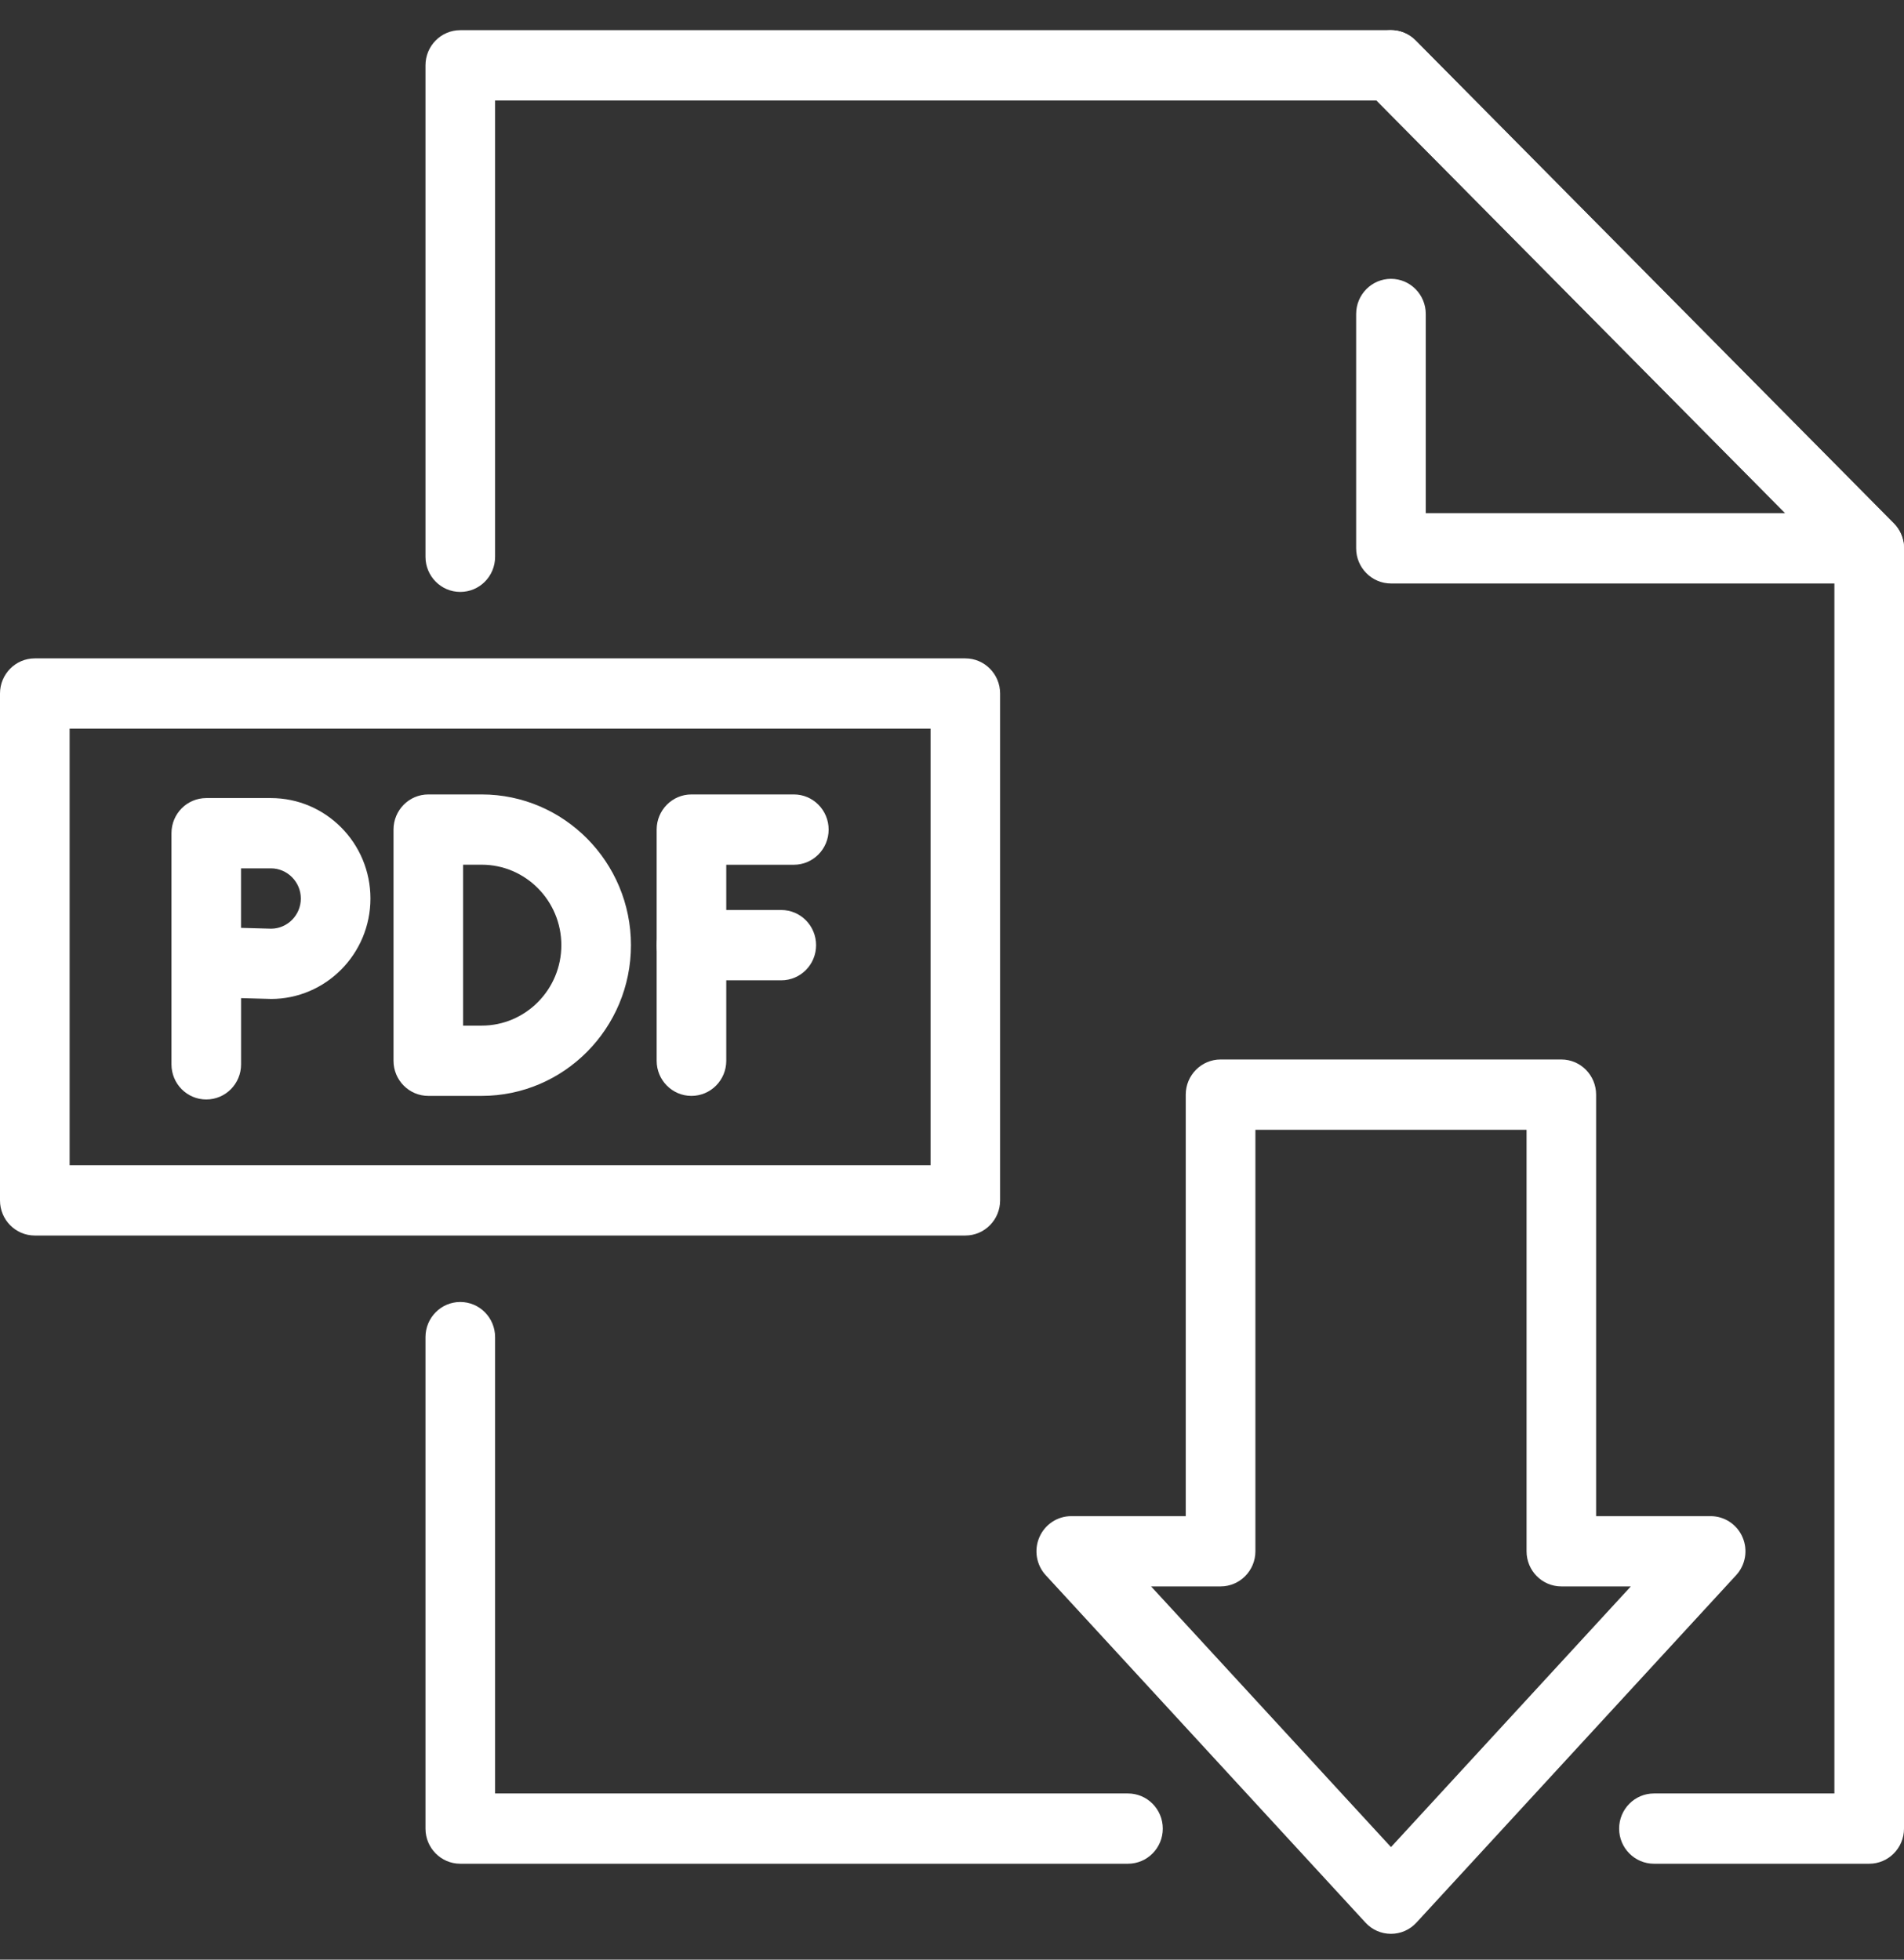
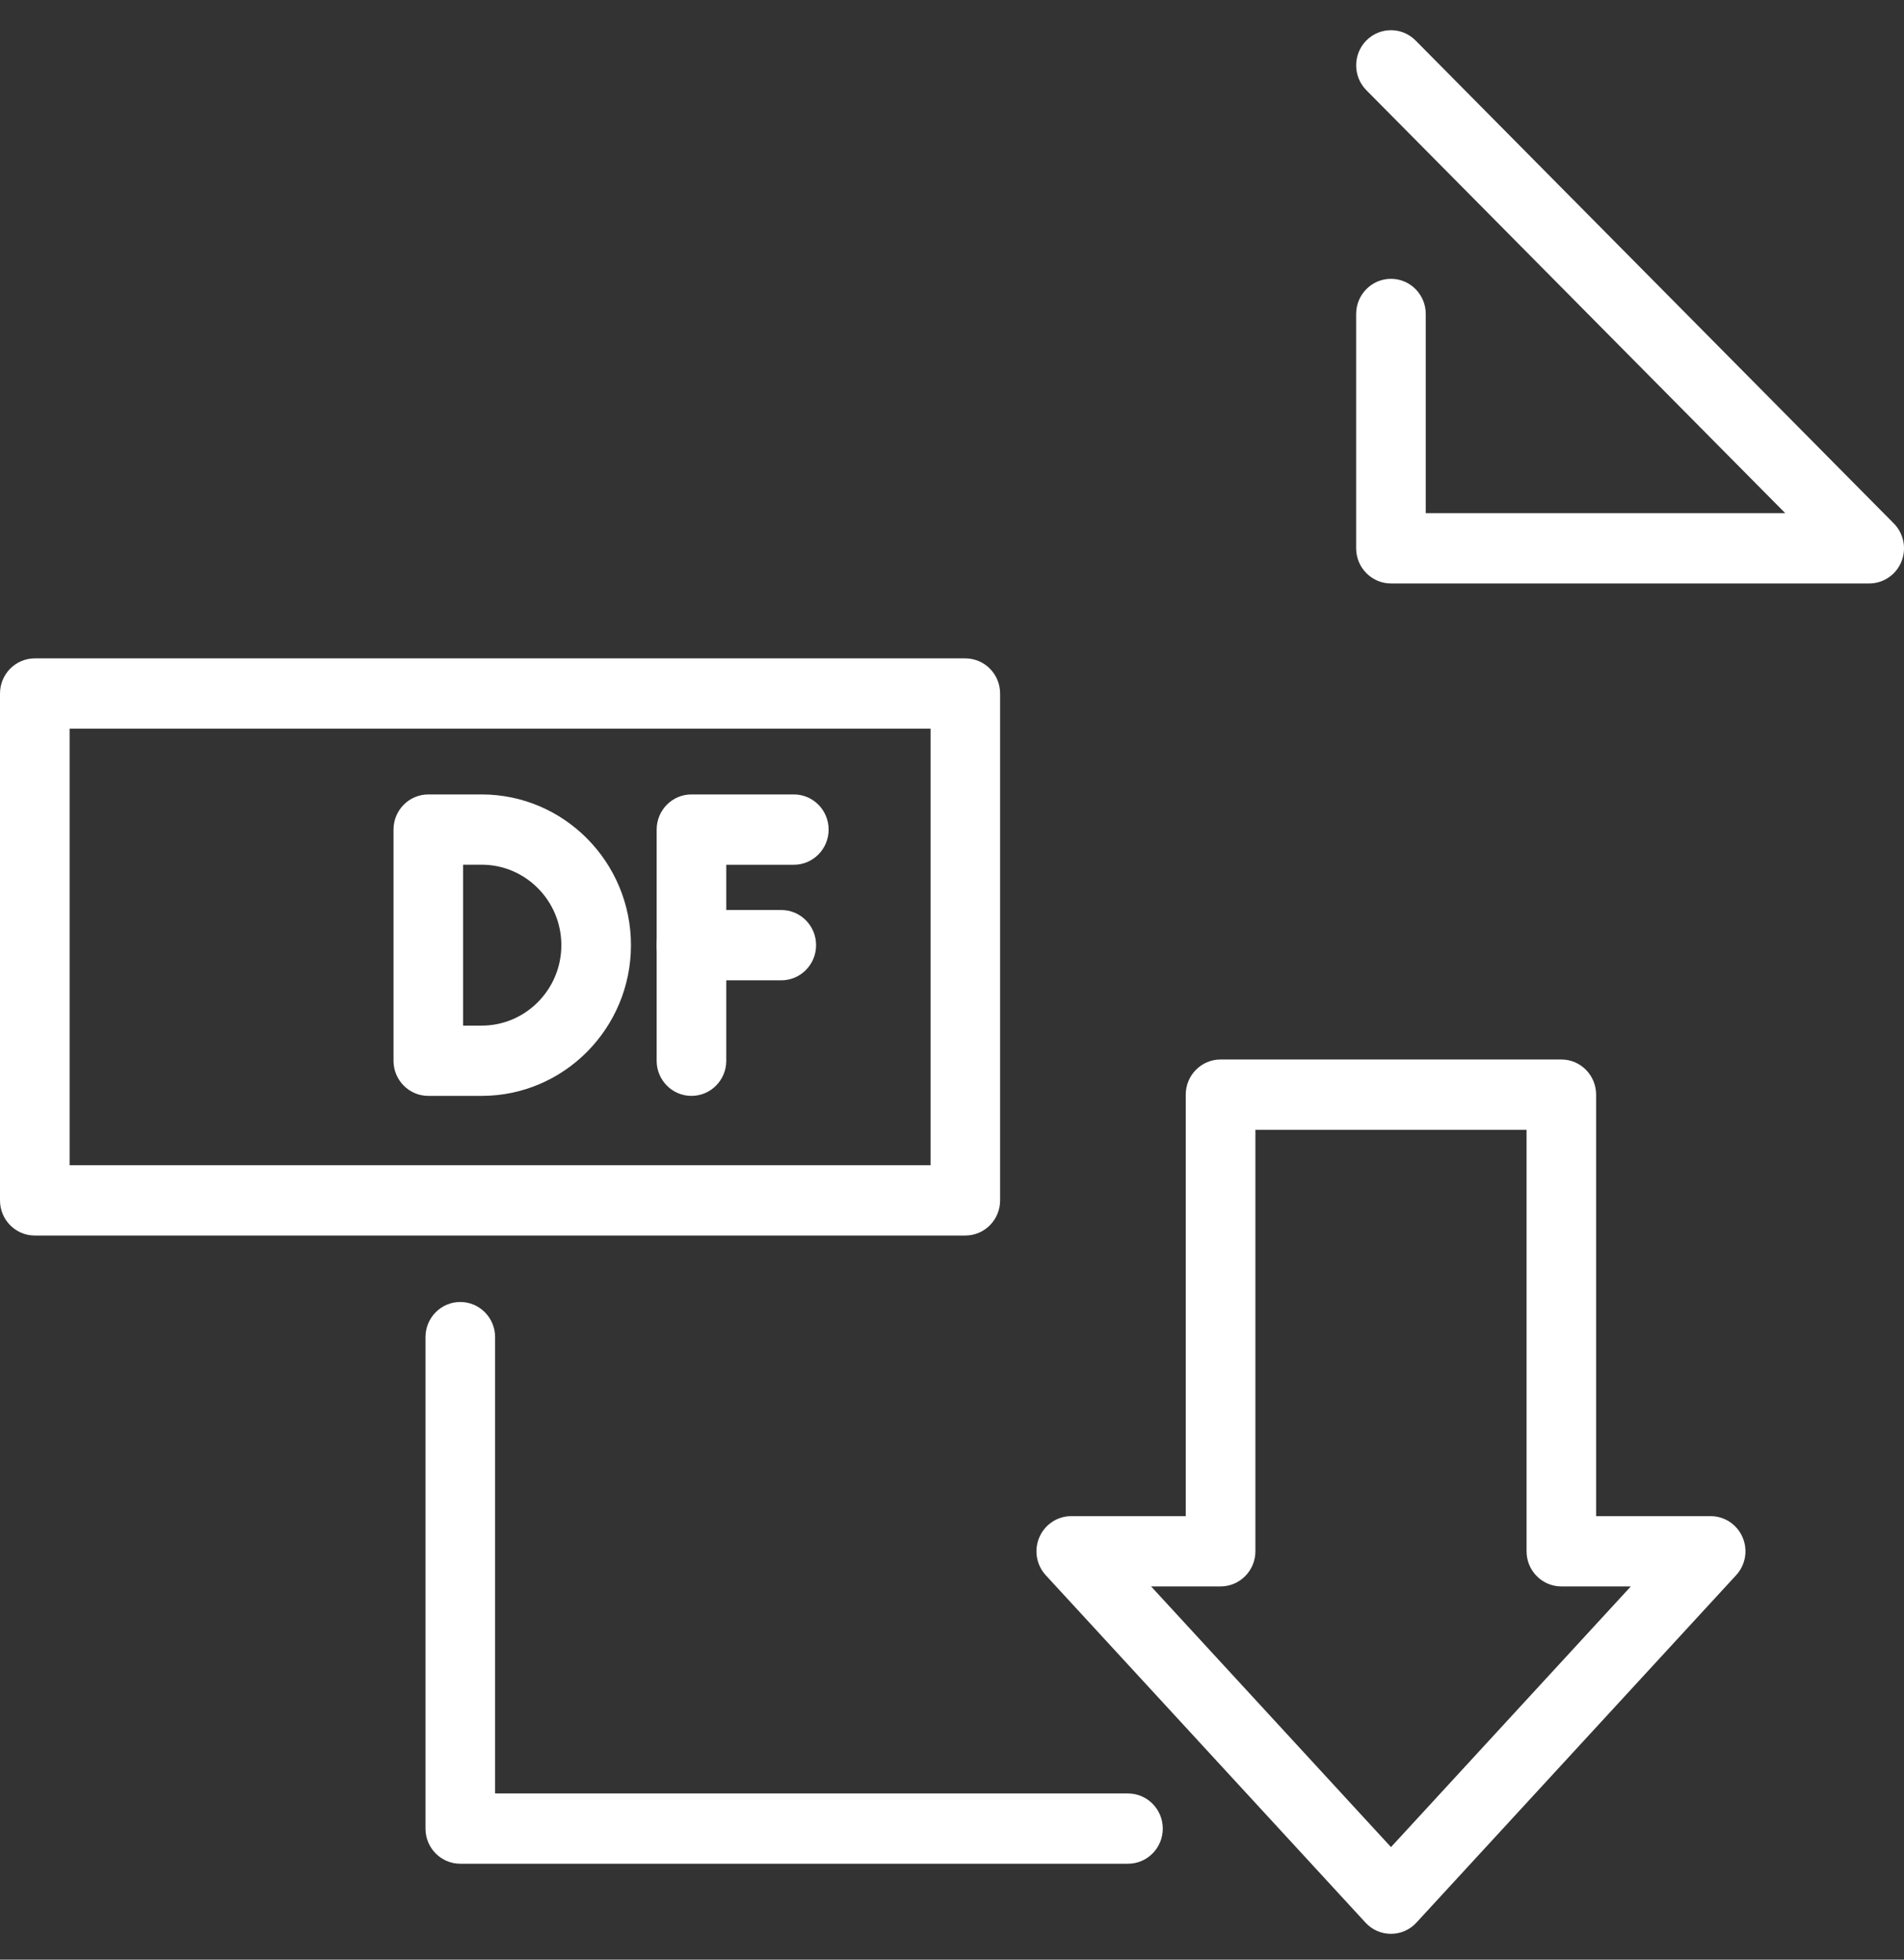
<svg xmlns="http://www.w3.org/2000/svg" width="34" height="35" viewBox="0 0 34 35" fill="none">
  <rect x="0" y="0" width="34" height="35" fill="#333333" stroke="none" />
  <g clip-path="url(#clip0_16396_17505)">
    <path d="M20.142 33.287H8.219C7.876 33.287 7.598 33.006 7.598 32.66V23.882C7.598 23.535 7.876 23.254 8.219 23.254C8.563 23.254 8.841 23.535 8.841 23.882V32.032H20.142C20.486 32.032 20.764 32.313 20.764 32.66C20.764 33.006 20.486 33.287 20.142 33.287Z" fill="white" />
-     <path d="M33.379 33.287H29.535C29.192 33.287 28.913 33.006 28.913 32.66C28.913 32.313 29.192 32.032 29.535 32.032H32.757V10.053L24.581 1.795H8.841V9.945C8.841 10.292 8.563 10.572 8.219 10.572C7.876 10.572 7.598 10.291 7.598 9.945V1.167C7.598 0.82 7.876 0.539 8.219 0.539H24.839C25.003 0.539 25.162 0.605 25.278 0.723L33.818 9.349C33.935 9.467 34 9.627 34 9.793V32.66C34 33.006 33.722 33.287 33.379 33.287H33.379Z" fill="white" />
    <path d="M33.379 10.421H24.839C24.496 10.421 24.217 10.139 24.217 9.793V5.608C24.217 5.261 24.496 4.98 24.839 4.98C25.182 4.98 25.46 5.261 25.46 5.608V9.165H31.879L24.399 1.611C24.157 1.366 24.157 0.968 24.399 0.723C24.642 0.478 25.035 0.478 25.278 0.723L33.818 9.349C33.996 9.529 34.049 9.799 33.953 10.033C33.857 10.268 33.63 10.421 33.379 10.421H33.379Z" fill="white" />
    <path d="M17.238 22.067H0.621C0.278 22.067 0 21.786 0 21.44V12.387C0 12.04 0.278 11.759 0.621 11.759H17.238C17.581 11.759 17.859 12.04 17.859 12.387V21.44C17.859 21.786 17.581 22.067 17.238 22.067H17.238ZM1.243 20.812H16.617V13.014H1.243V20.812Z" fill="white" />
-     <path d="M3.683 19.637C3.34 19.637 3.062 19.357 3.062 19.01V14.881C3.062 14.534 3.34 14.254 3.683 14.254H4.838C5.818 14.254 6.615 15.058 6.615 16.048C6.615 17.037 5.818 17.842 4.838 17.842C4.833 17.842 4.827 17.842 4.821 17.841L4.305 17.827V19.01C4.305 19.357 4.027 19.637 3.683 19.637V19.637ZM4.305 16.572L4.845 16.587C5.136 16.583 5.372 16.343 5.372 16.048C5.372 15.753 5.132 15.509 4.838 15.509H4.304V16.572L4.305 16.572Z" fill="white" />
    <path d="M12.347 19.573C12.004 19.573 11.726 19.292 11.726 18.946V14.817C11.726 14.47 12.004 14.189 12.347 14.189H14.176C14.519 14.189 14.797 14.47 14.797 14.817C14.797 15.163 14.519 15.445 14.176 15.445H12.969V18.946C12.969 19.292 12.691 19.573 12.347 19.573L12.347 19.573Z" fill="white" />
    <path d="M13.951 17.509H12.347C12.004 17.509 11.726 17.228 11.726 16.881C11.726 16.535 12.004 16.253 12.347 16.253H13.951C14.295 16.253 14.573 16.534 14.573 16.881C14.573 17.228 14.295 17.509 13.951 17.509Z" fill="white" />
    <path d="M8.602 19.573C8.595 19.573 8.588 19.573 8.582 19.573C8.575 19.573 8.569 19.573 8.562 19.573H7.649C7.305 19.573 7.027 19.292 7.027 18.946V14.817C7.027 14.47 7.305 14.189 7.649 14.189H8.601C10.071 14.189 11.267 15.397 11.267 16.881C11.267 18.366 10.071 19.573 8.601 19.573L8.602 19.573ZM8.27 18.318H8.562C8.569 18.318 8.575 18.318 8.582 18.318C8.589 18.318 8.595 18.318 8.602 18.318C9.386 18.318 10.024 17.673 10.024 16.881C10.024 16.089 9.386 15.444 8.602 15.444H8.27V18.318H8.27Z" fill="white" />
    <path d="M24.839 34.539C24.666 34.539 24.501 34.467 24.384 34.339L18.674 28.134C18.506 27.951 18.461 27.685 18.56 27.456C18.659 27.227 18.882 27.079 19.129 27.079H21.174V19.551C21.174 19.204 21.453 18.923 21.796 18.923H27.881C28.224 18.923 28.502 19.204 28.502 19.551V27.079H30.547C30.795 27.079 31.018 27.227 31.117 27.456C31.216 27.685 31.171 27.951 31.002 28.134L25.293 34.339C25.176 34.467 25.011 34.539 24.838 34.539H24.839ZM20.555 28.334L24.839 32.99L29.122 28.334H27.881C27.538 28.334 27.26 28.053 27.26 27.706V20.179H22.418V27.706C22.418 28.053 22.139 28.334 21.796 28.334H20.555Z" fill="white" />
  </g>
  <defs>
    <clipPath id="clip0_16396_17505">
      <rect width="34" height="34" fill="white" transform="translate(0 0.539)" />
    </clipPath>
  </defs>
</svg>